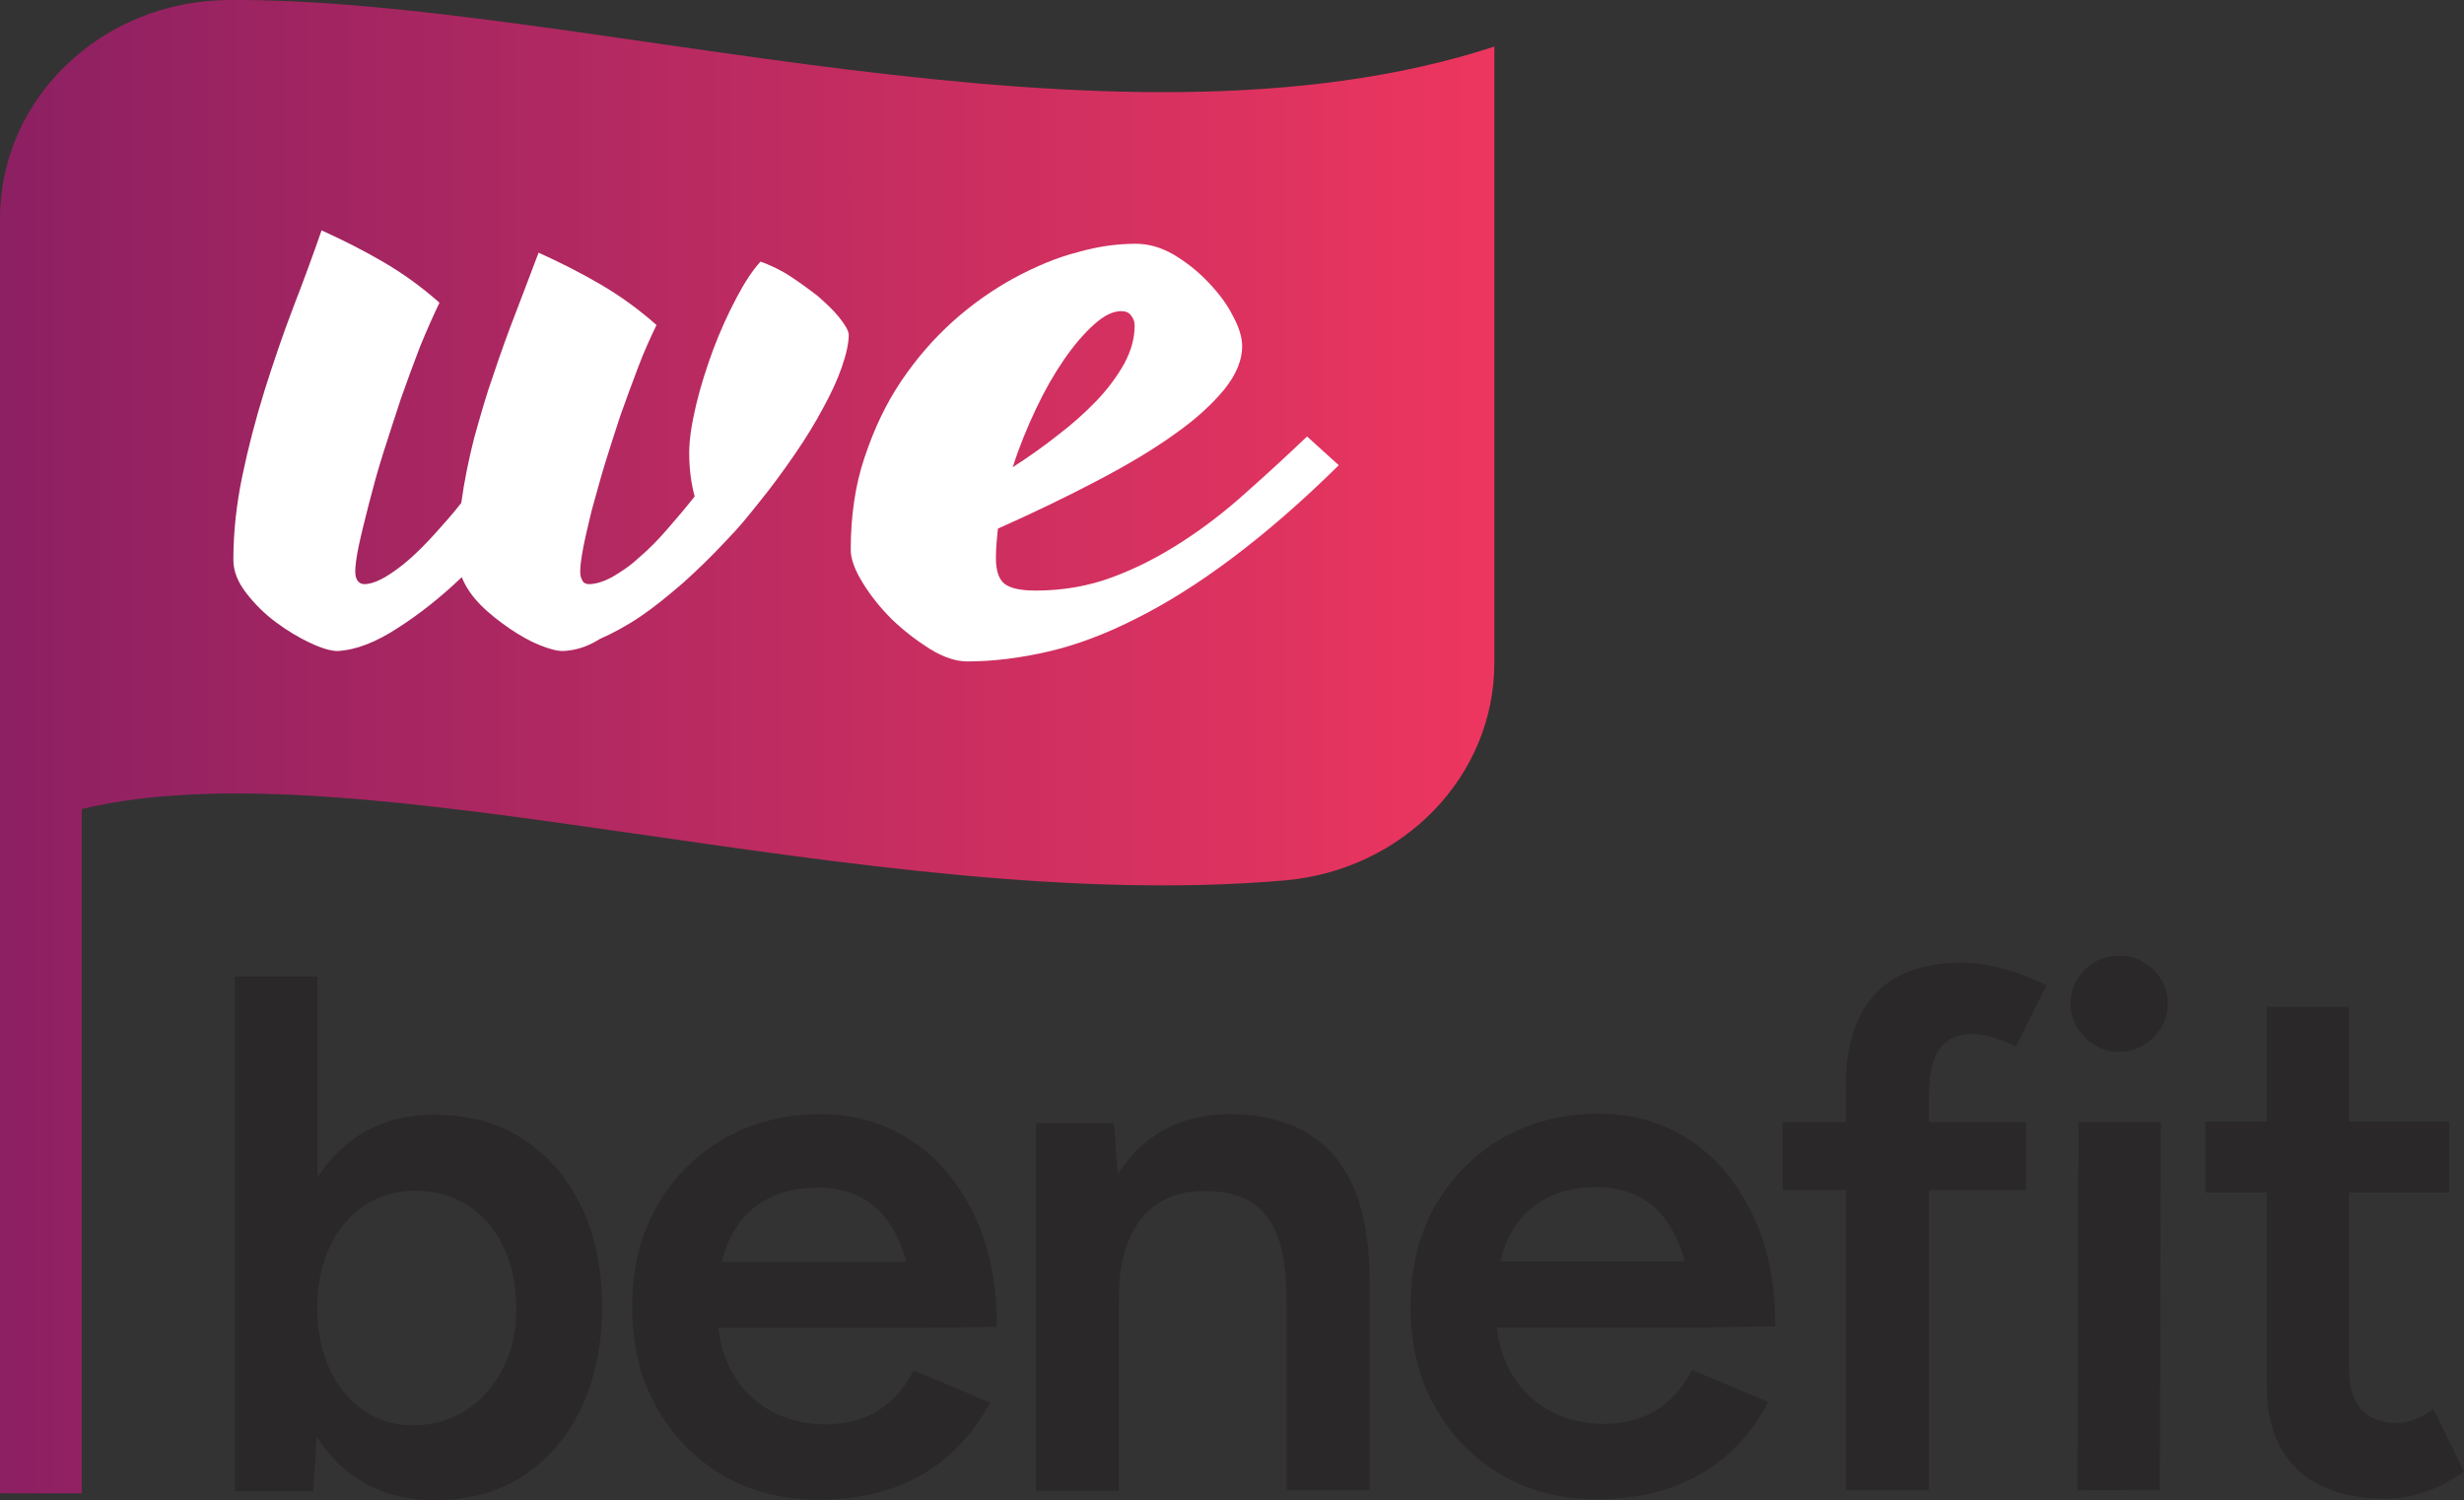
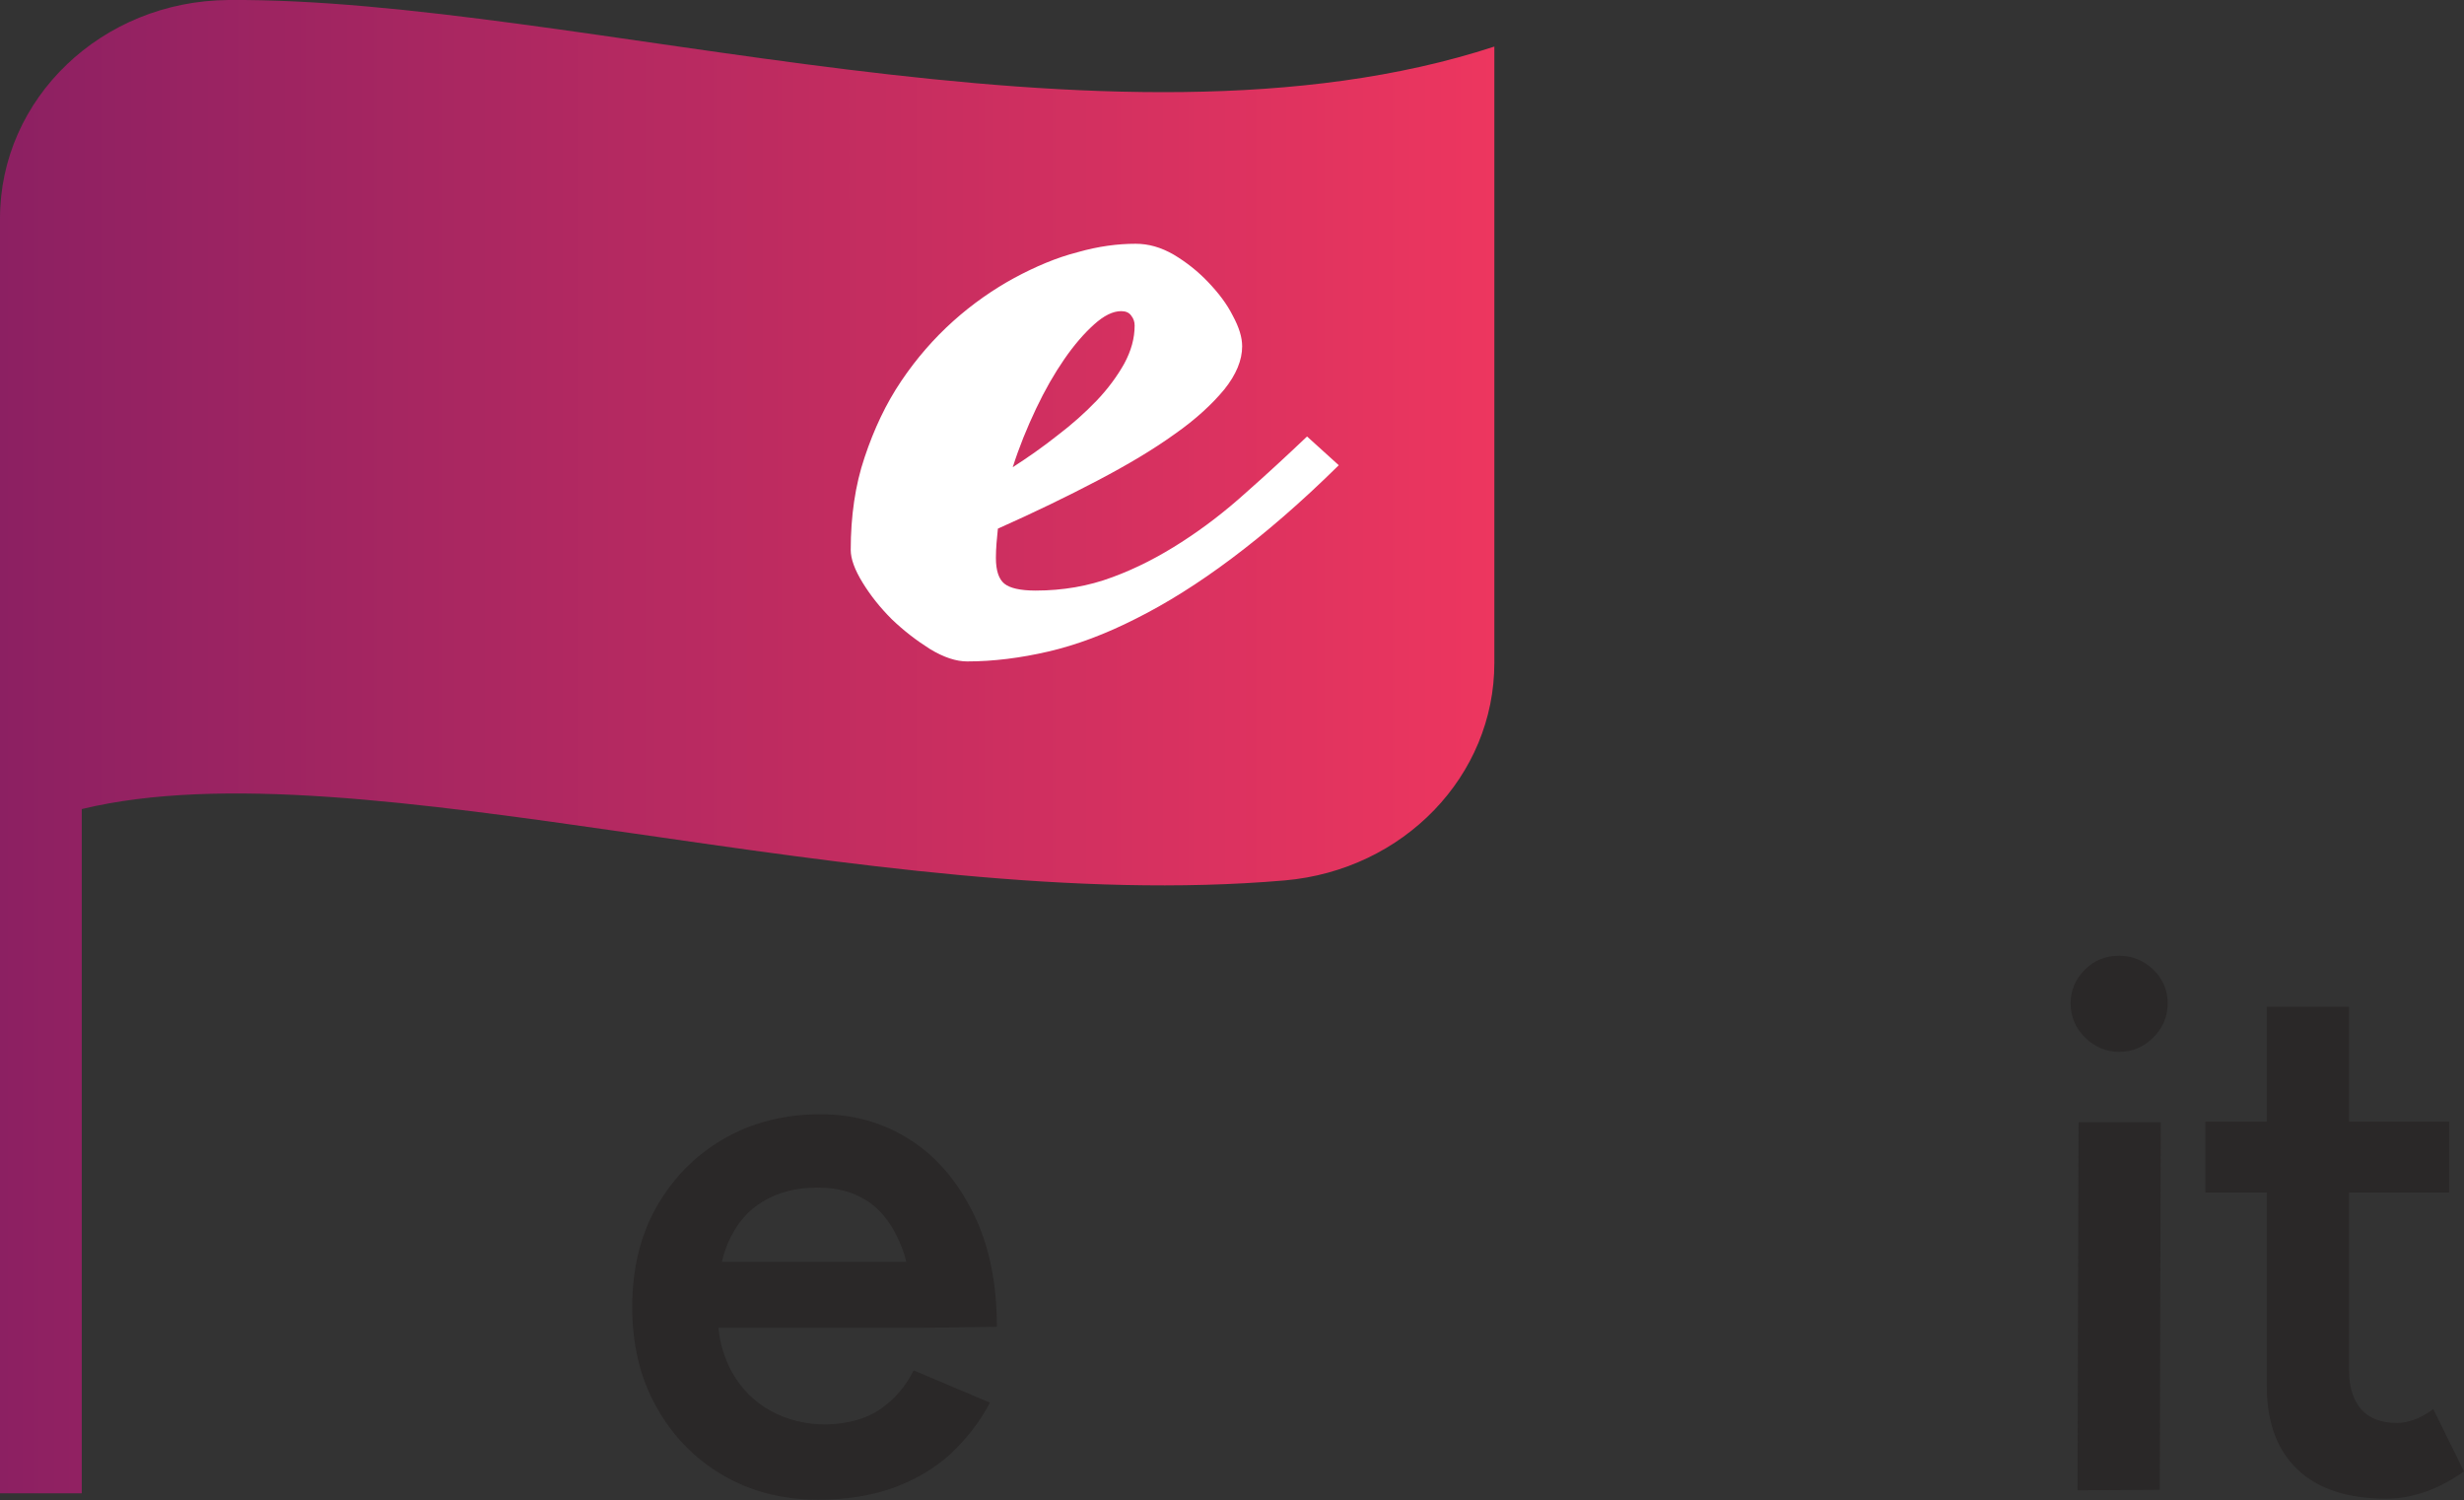
<svg xmlns="http://www.w3.org/2000/svg" version="1.1" id="Layer_1" x="0px" y="0px" width="497.3px" height="302.8px" viewBox="0 0 497.3 302.8" style="enable-background:new 0 0 497.3 302.8;" xml:space="preserve">
  <rect x="0" y="0" width="497.3" height="302.8" fill="#333333" stroke="none" />
  <style type="text/css">
	.st0{fill:url(#SVGID_1_);}
	.st1{fill:#2A2828;}
	.st2{fill:#FFFFFF;}
	.st3{fill:url(#SVGID_00000170999458316564338080000017482173692602159781_);}
</style>
  <g>
    <linearGradient id="SVGID_1_" gradientUnits="userSpaceOnUse" x1="0" y1="1019.583" x2="301.6" y2="1019.583" gradientTransform="matrix(1 0 0 -1 0 1170.286)">
      <stop offset="0" style="stop-color:#8C2062" />
      <stop offset="1" style="stop-color:#ED365F" />
    </linearGradient>
    <path class="st0" d="M46.1,0C20.5,0.2,0,19.9,0,44.1v257.3h16.5V163.3c56.2-13.6,158.3,21.7,242.8,14.4c24-2.1,42.3-21.1,42.3-43.9   V9.4C223.9,34.8,116.4-0.5,46.1,0z" />
    <g>
-       <path class="st1" d="M105.4,229.8c-5-3.2-10.9-4.8-17.7-4.8c-6.3,0-11.7,1.6-16.2,4.8c-2.9,2.1-5.4,4.7-7.4,7.8v-40.5H47.4V301    h15.8l0.7-11.1c2.1,3.3,4.6,6,7.6,8.1c4.5,3.2,9.9,4.8,16.2,4.8c6.8,0,12.7-1.6,17.7-4.8c5-3.2,9-7.8,11.8-13.6    c2.8-5.8,4.3-12.7,4.3-20.5c0-7.9-1.4-14.8-4.3-20.6C114.4,237.5,110.4,233,105.4,229.8z M101.5,276.2c-1.8,3.6-4.3,6.4-7.4,8.4    s-6.6,3-10.6,3.1c-3.8,0-7.1-1-10.1-3c-2.9-2-5.2-4.8-6.9-8.4c-1.6-3.6-2.5-7.7-2.5-12.3c0-4.6,0.8-8.6,2.5-12.2    c1.6-3.6,4-6.4,6.9-8.4c3-2,6.4-3,10.2-3.1c4.1,0,7.7,1,10.8,3c3.1,2,5.5,4.7,7.2,8.3s2.6,7.7,2.6,12.3    C104.3,268.5,103.4,272.6,101.5,276.2z" />
      <path class="st1" d="M201.2,267.8c0-8.9-1.6-16.6-4.8-23s-7.4-11.4-12.8-14.8c-5.3-3.4-11.3-5.1-18-5.1c-7.4,0-13.9,1.7-19.6,5    c-5.7,3.3-10.2,7.9-13.5,13.7s-4.9,12.6-4.9,20.2s1.6,14.4,4.9,20.2c3.2,5.8,7.7,10.4,13.3,13.7c5.6,3.3,12.1,5,19.3,5    c5.7,0,10.7-0.8,15.2-2.4c4.4-1.6,8.3-3.9,11.5-6.8c3.2-3,5.9-6.4,8-10.4l-15.4-6.5c-1.6,3.2-3.8,5.8-6.7,7.8s-6.6,3-11,3.1    c-4.1,0-7.8-0.9-11.1-2.7c-3.3-1.8-6-4.5-7.9-7.9c-1.4-2.6-2.4-5.6-2.7-8.9h41.1L201.2,267.8z M147,250.7c1.6-3.6,3.9-6.4,7-8.2    c3.1-1.9,6.8-2.8,11.1-2.8c4.1,0,7.5,1,10.4,3c2.8,2,5,5.1,6.6,9.3c0.3,0.8,0.6,1.7,0.8,2.7h-37.2    C146,253.2,146.5,251.9,147,250.7z" />
-       <path class="st1" d="M248.1,224.9c-5.9,0-11,1.5-15.2,4.4c-2.9,2-5.3,4.6-7.3,7.7l-0.8-10.3h-15.7v74.2h16.7v-38.8    c0-7,1.5-12.4,4.6-16.2s7.4-5.6,13-5.5c3.3,0,6.1,0.6,8.6,1.9c2.4,1.3,4.3,3.5,5.7,6.8c1.3,3.2,2,7.8,2,13.7v38h16.7v-42.5    c0-11.4-2.5-19.8-7.4-25.3C264.2,227.6,257.2,224.9,248.1,224.9z" />
-       <path class="st1" d="M358.3,267.7c0-8.9-1.6-16.6-4.8-23c-3.2-6.4-7.4-11.4-12.8-14.8c-5.3-3.4-11.3-5.1-18-5.1    c-7.4,0-13.9,1.7-19.6,5s-10.2,7.9-13.5,13.7s-4.9,12.6-4.9,20.2s1.6,14.4,4.9,20.2c3.2,5.8,7.7,10.4,13.3,13.7    c5.6,3.3,12.1,5,19.3,5c5.7,0,10.7-0.8,15.2-2.4c4.4-1.6,8.3-3.9,11.5-6.8c3.2-3,5.9-6.4,8-10.4l-15.4-6.5    c-1.6,3.2-3.8,5.8-6.7,7.8c-2.9,2-6.6,3-11,3.1c-4.1,0-7.8-0.9-11.1-2.7c-3.3-1.8-6-4.5-7.9-7.9c-1.4-2.6-2.4-5.6-2.7-8.9h43.3    L358.3,267.7z M304.1,250.6c1.6-3.6,3.9-6.4,7-8.2c3.1-1.9,6.8-2.8,11.1-2.8c4.1,0,7.5,1,10.4,3c2.8,2,5,5.1,6.6,9.3    c0.3,0.8,0.6,1.7,0.8,2.7h-37.2C303.2,253.1,303.6,251.8,304.1,250.6z" />
-       <path class="st1" d="M391.5,211.6c1.4-1.9,3.7-2.9,6.6-2.9c1.1,0,2.4,0.2,3.8,0.6c1.4,0.4,3.1,1,5,1.9l6.1-12.3    c-2.7-1.4-5.5-2.5-8.4-3.3s-5.7-1.3-8.3-1.3c-8,0-13.9,2.1-17.8,6.3s-5.9,10.2-5.9,18v7.9h-12.8v13.7h12.8v60.6h16.7v-60.6h19.6    v-13.7h-19.6V221C389.3,216.7,390.1,213.5,391.5,211.6z" />
      <polygon class="st1" points="419.3,300.8 435.9,300.7 436.1,226.5 419.5,226.5   " />
      <path class="st1" d="M427.7,192.9c-2.7,0-5,0.9-6.9,2.8c-1.9,1.9-2.9,4.2-2.9,6.8c0,2.7,1,5,2.9,6.9s4.3,2.9,6.9,2.9    c2.7,0,5-1,6.9-2.9s2.9-4.2,2.9-6.9s-1-4.9-2.9-6.8C432.7,193.9,430.4,192.9,427.7,192.9z" />
      <path class="st1" d="M491.1,284.4c-1.5,1.1-2.8,1.8-4,2.2c-1.2,0.4-2.3,0.6-3.3,0.6c-3.2,0-5.6-0.9-7.2-2.7    c-1.6-1.8-2.5-4.4-2.5-7.9v-35.9h20.2v-14.3h-20.2v-23.2h-16.6v23.2h-12.4v14.3h12.4v39.1c0,7.3,2.1,12.9,6.2,16.8    s10.1,5.9,18,5.9c2.6,0,5.2-0.5,7.8-1.4c2.6-0.9,5.2-2.3,7.8-4.1L491.1,284.4z" />
    </g>
    <g>
-       <path class="st2" d="M113.6,131.4c-1.2,0-2.7-0.4-4.7-1.2s-3.9-1.9-6-3.3c-2-1.4-4-2.9-5.8-4.7c-1.8-1.8-3.1-3.7-3.9-5.7    c-4.3,4.1-8.6,7.5-13,10.3c-4.3,2.8-8.3,4.4-12.1,4.6c-1.2,0-3.1-0.5-5.4-1.6c-2.4-1.1-4.7-2.5-7-4.2s-4.3-3.7-6-5.9    c-1.7-2.2-2.6-4.4-2.6-6.7c0-5.5,0.6-11.1,1.8-16.9s2.7-11.5,4.5-17.3c1.8-5.7,3.7-11.3,5.8-16.8c2.1-5.4,4-10.6,5.7-15.5    c4.2,1.9,8.4,4,12.5,6.4s7.8,5.1,11.3,8.2c-1.2,2.5-2.5,5.4-3.9,8.8c-1.3,3.4-2.6,6.9-3.9,10.6c-1.2,3.7-2.4,7.3-3.6,11.1    s-2.1,7.2-2.9,10.3c-0.8,3.2-1.5,5.9-2,8.3s-0.7,4.1-0.7,5.1c0,0.7,0.1,1.3,0.4,1.8s0.8,0.8,1.4,0.8c1.2,0,2.6-0.5,4.2-1.4    c1.5-0.9,3.2-2.1,4.9-3.6c1.7-1.5,3.4-3.2,5.2-5.2c1.8-2,3.6-4,5.3-6.2c0.6-4.4,1.5-8.8,2.6-13.1c1.2-4.3,2.4-8.6,3.9-12.8    c1.4-4.2,2.9-8.4,4.5-12.5s3.1-8.2,4.6-12.1c4.2,1.9,8.4,4,12.5,6.4s7.8,5.1,11.3,8.2c-1.2,2.5-2.5,5.3-3.7,8.5s-2.4,6.4-3.6,9.8    c-1.1,3.4-2.2,6.7-3.2,10s-1.8,6.4-2.6,9.2c-0.7,2.9-1.3,5.4-1.7,7.5c-0.4,2.2-0.6,3.7-0.6,4.7c0,0.7,0.1,1.3,0.4,1.8    c0.2,0.5,0.7,0.8,1.4,0.8c1.3,0,2.9-0.5,4.6-1.4c1.7-1,3.6-2.2,5.4-3.9c1.9-1.6,3.8-3.5,5.7-5.7s3.8-4.4,5.6-6.7    c-0.7-2.6-1.1-5.5-1.1-8.8c0-2.7,0.5-5.9,1.4-9.7c0.9-3.8,2.1-7.5,3.5-11.3c1.4-3.7,3-7.2,4.7-10.4s3.3-5.6,4.8-7.2    c1.9,0.7,3.9,1.6,5.9,2.9c2,1.3,3.9,2.7,5.7,4.1c1.7,1.5,3.2,2.9,4.3,4.3c1.1,1.4,1.8,2.5,1.9,3.4c0,1.8-0.5,4-1.4,6.6    s-2.2,5.4-3.8,8.3c-1.6,3-3.5,6.1-5.7,9.3c-2.2,3.2-4.6,6.5-7.2,9.7c-2.5,3.1-3.7,4.7-7,8.1c-2.7,2.9-5.5,5.6-8.4,8.2    c-2.9,2.5-5.7,4.8-8.5,6.7c-2.8,1.9-5.6,3.4-8.3,4.6C118.5,130.6,116,131.3,113.6,131.4z" />
      <path class="st2" d="M270.2,93.9c-7.6,7.5-14.8,13.7-21.6,18.8s-13.2,9.1-19.4,12.2c-6.1,3.1-12,5.3-17.6,6.6s-11.1,2-16.4,2    c-2.2,0-4.7-0.8-7.5-2.5c-2.7-1.7-5.3-3.7-7.7-6c-2.4-2.4-4.3-4.8-5.9-7.4c-1.6-2.6-2.4-4.8-2.4-6.6c0-6.8,0.9-13.1,2.8-18.7    c1.9-5.7,4.3-10.8,7.4-15.4c3.1-4.6,6.6-8.6,10.5-12.1s8.1-6.4,12.3-8.7c4.3-2.3,8.5-4.1,12.8-5.2c4.2-1.2,8.1-1.7,11.7-1.7    c2.6,0,5.1,0.7,7.7,2.2c2.5,1.5,4.8,3.3,6.9,5.5c2.1,2.2,3.8,4.4,5,6.8c1.3,2.4,1.9,4.4,1.9,6.2c0,2.8-1.2,5.7-3.6,8.7    c-2.4,2.9-5.7,6-10,9c-4.3,3.1-9.5,6.2-15.6,9.4c-6.1,3.2-12.7,6.4-20.1,9.7c-0.2,2-0.4,3.9-0.4,5.9c0,2.6,0.6,4.3,1.7,5.2    c1.1,0.9,3.2,1.4,6.3,1.4c5.5,0,10.7-0.9,15.5-2.7c4.9-1.8,9.5-4.2,14-7.1s8.8-6.2,13-10c4.2-3.7,8.3-7.5,12.3-11.3L270.2,93.9z     M226.3,62.8c-1.7,0-3.5,0.9-5.5,2.7c-2,1.8-4,4.1-6,7s-3.9,6.2-5.7,10s-3.4,7.7-4.7,11.8c3.1-2,6.1-4.1,9-6.4    c2.9-2.2,5.6-4.6,7.9-7c2.3-2.4,4.2-5,5.6-7.5c1.4-2.6,2.1-5.1,2.1-7.7c0-0.7-0.2-1.4-0.7-2C227.9,63.1,227.2,62.8,226.3,62.8z" />
    </g>
  </g>
</svg>